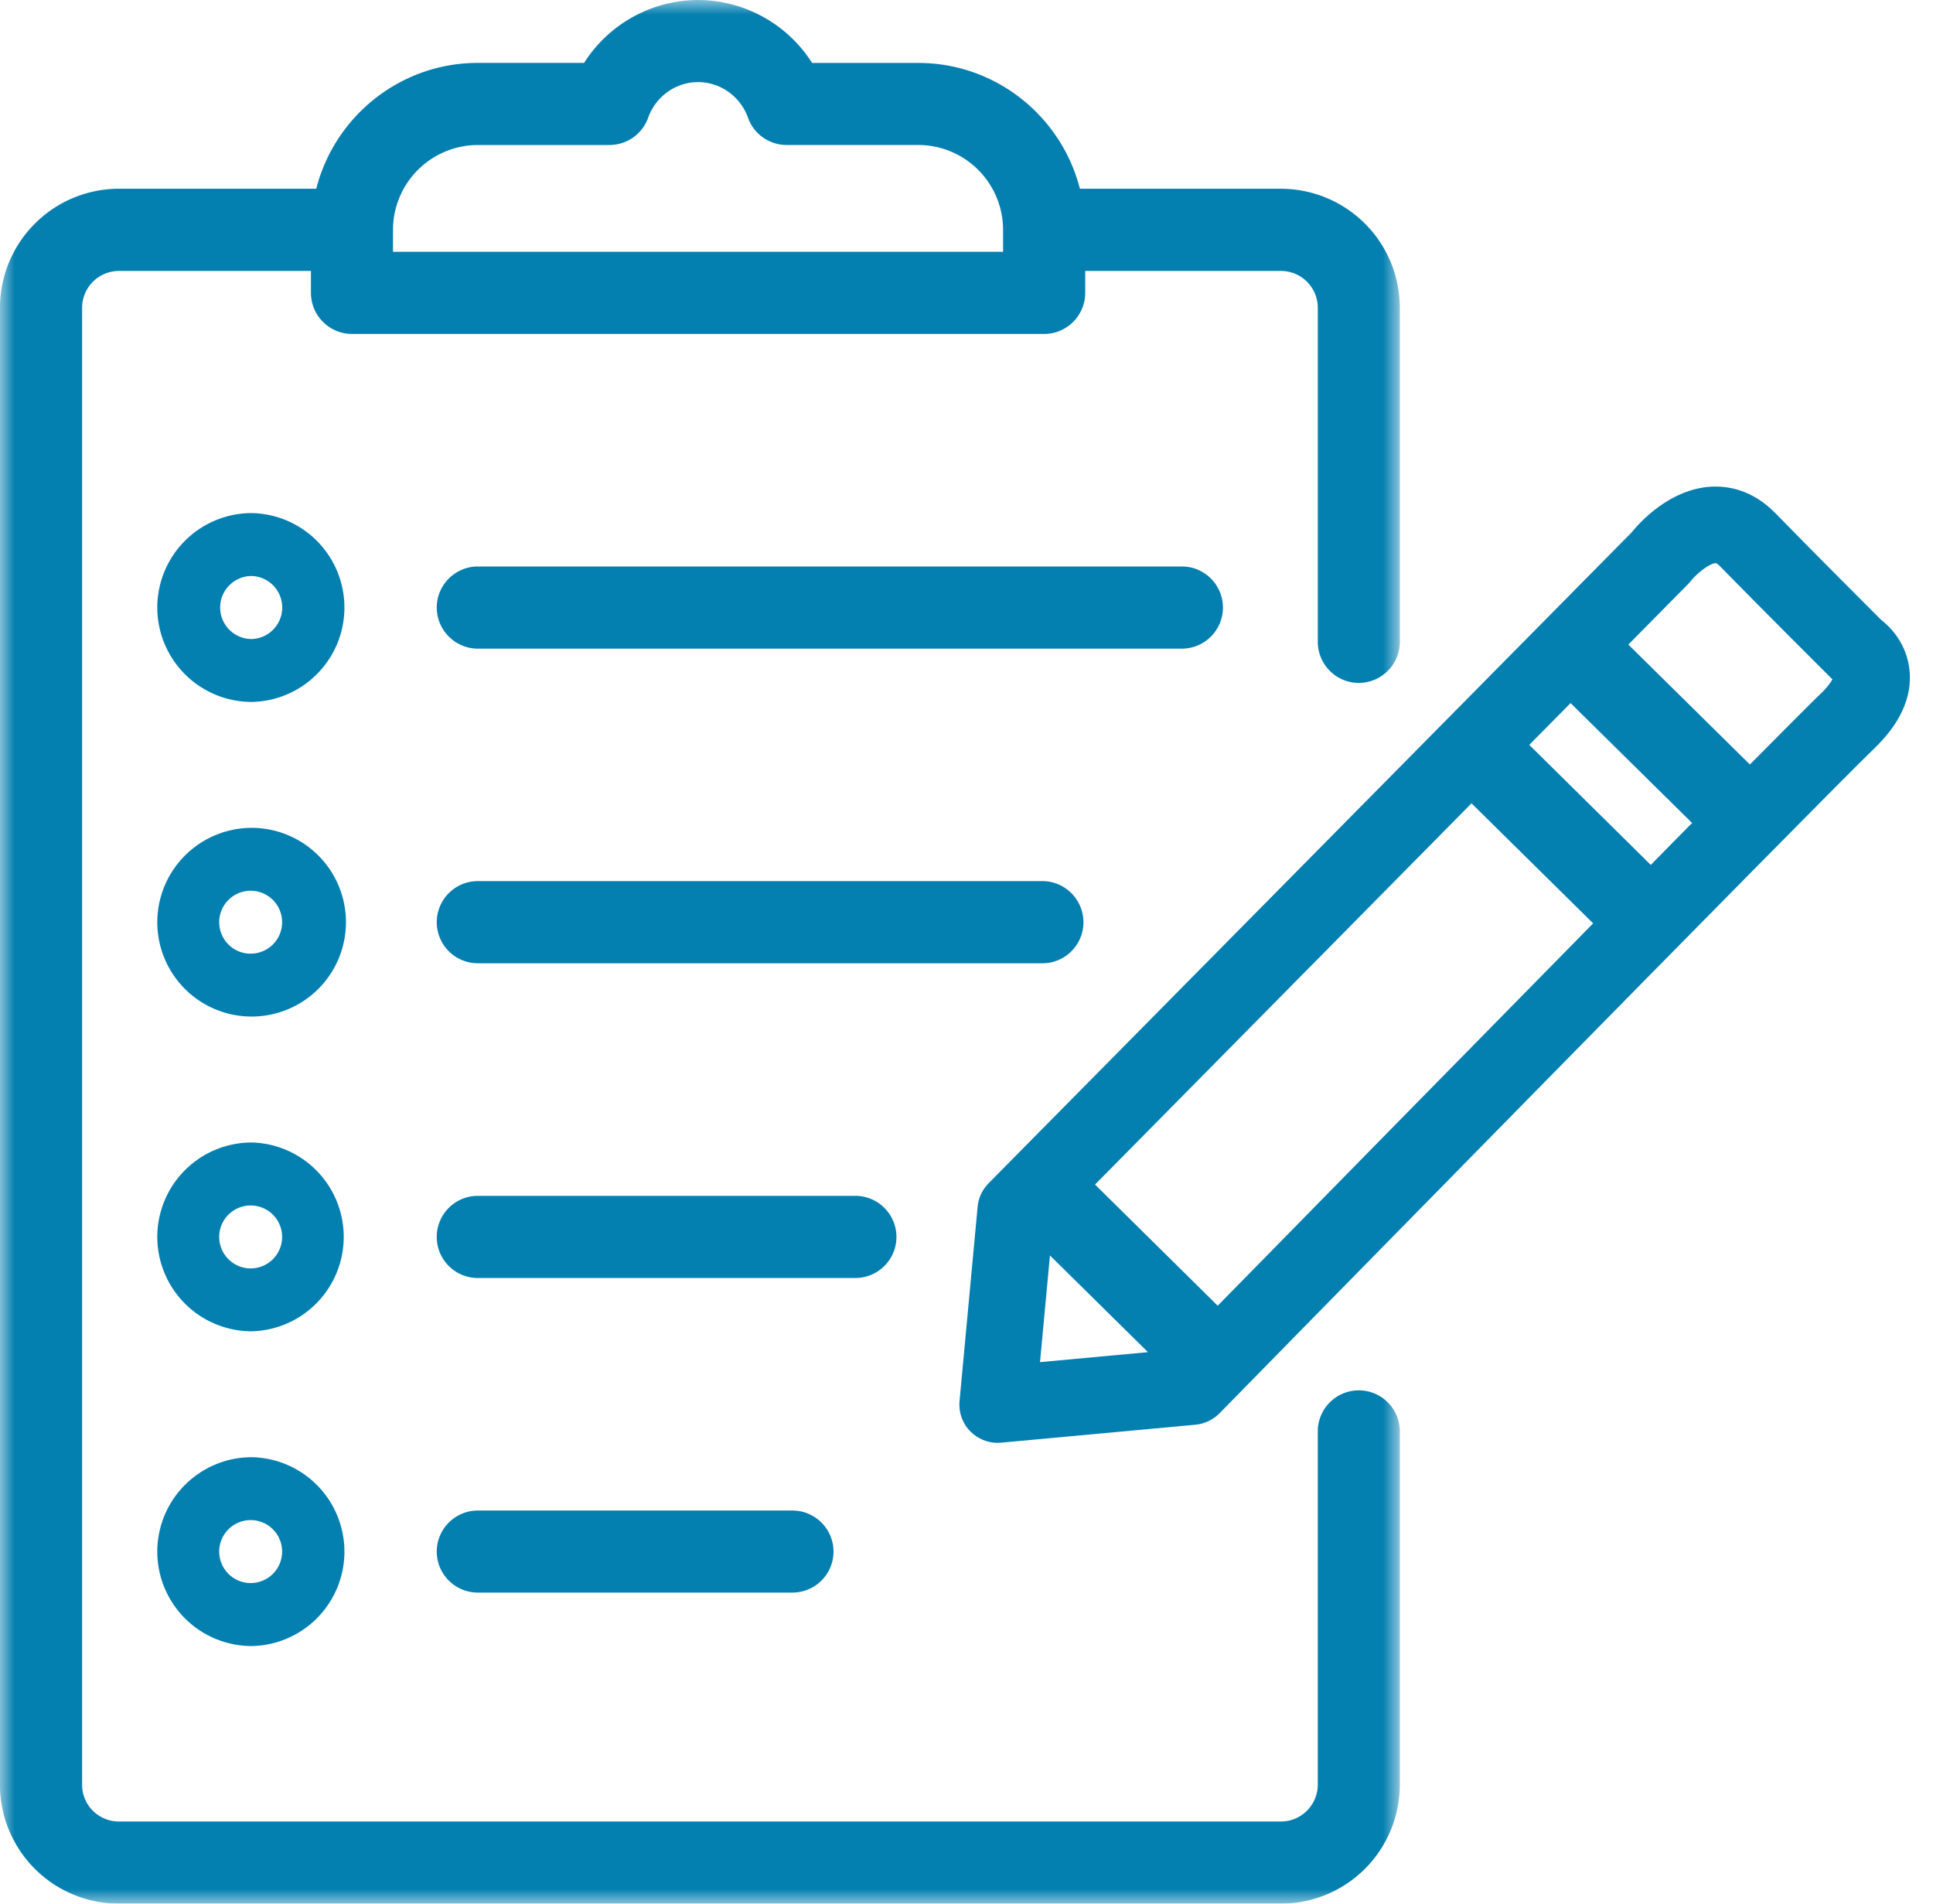
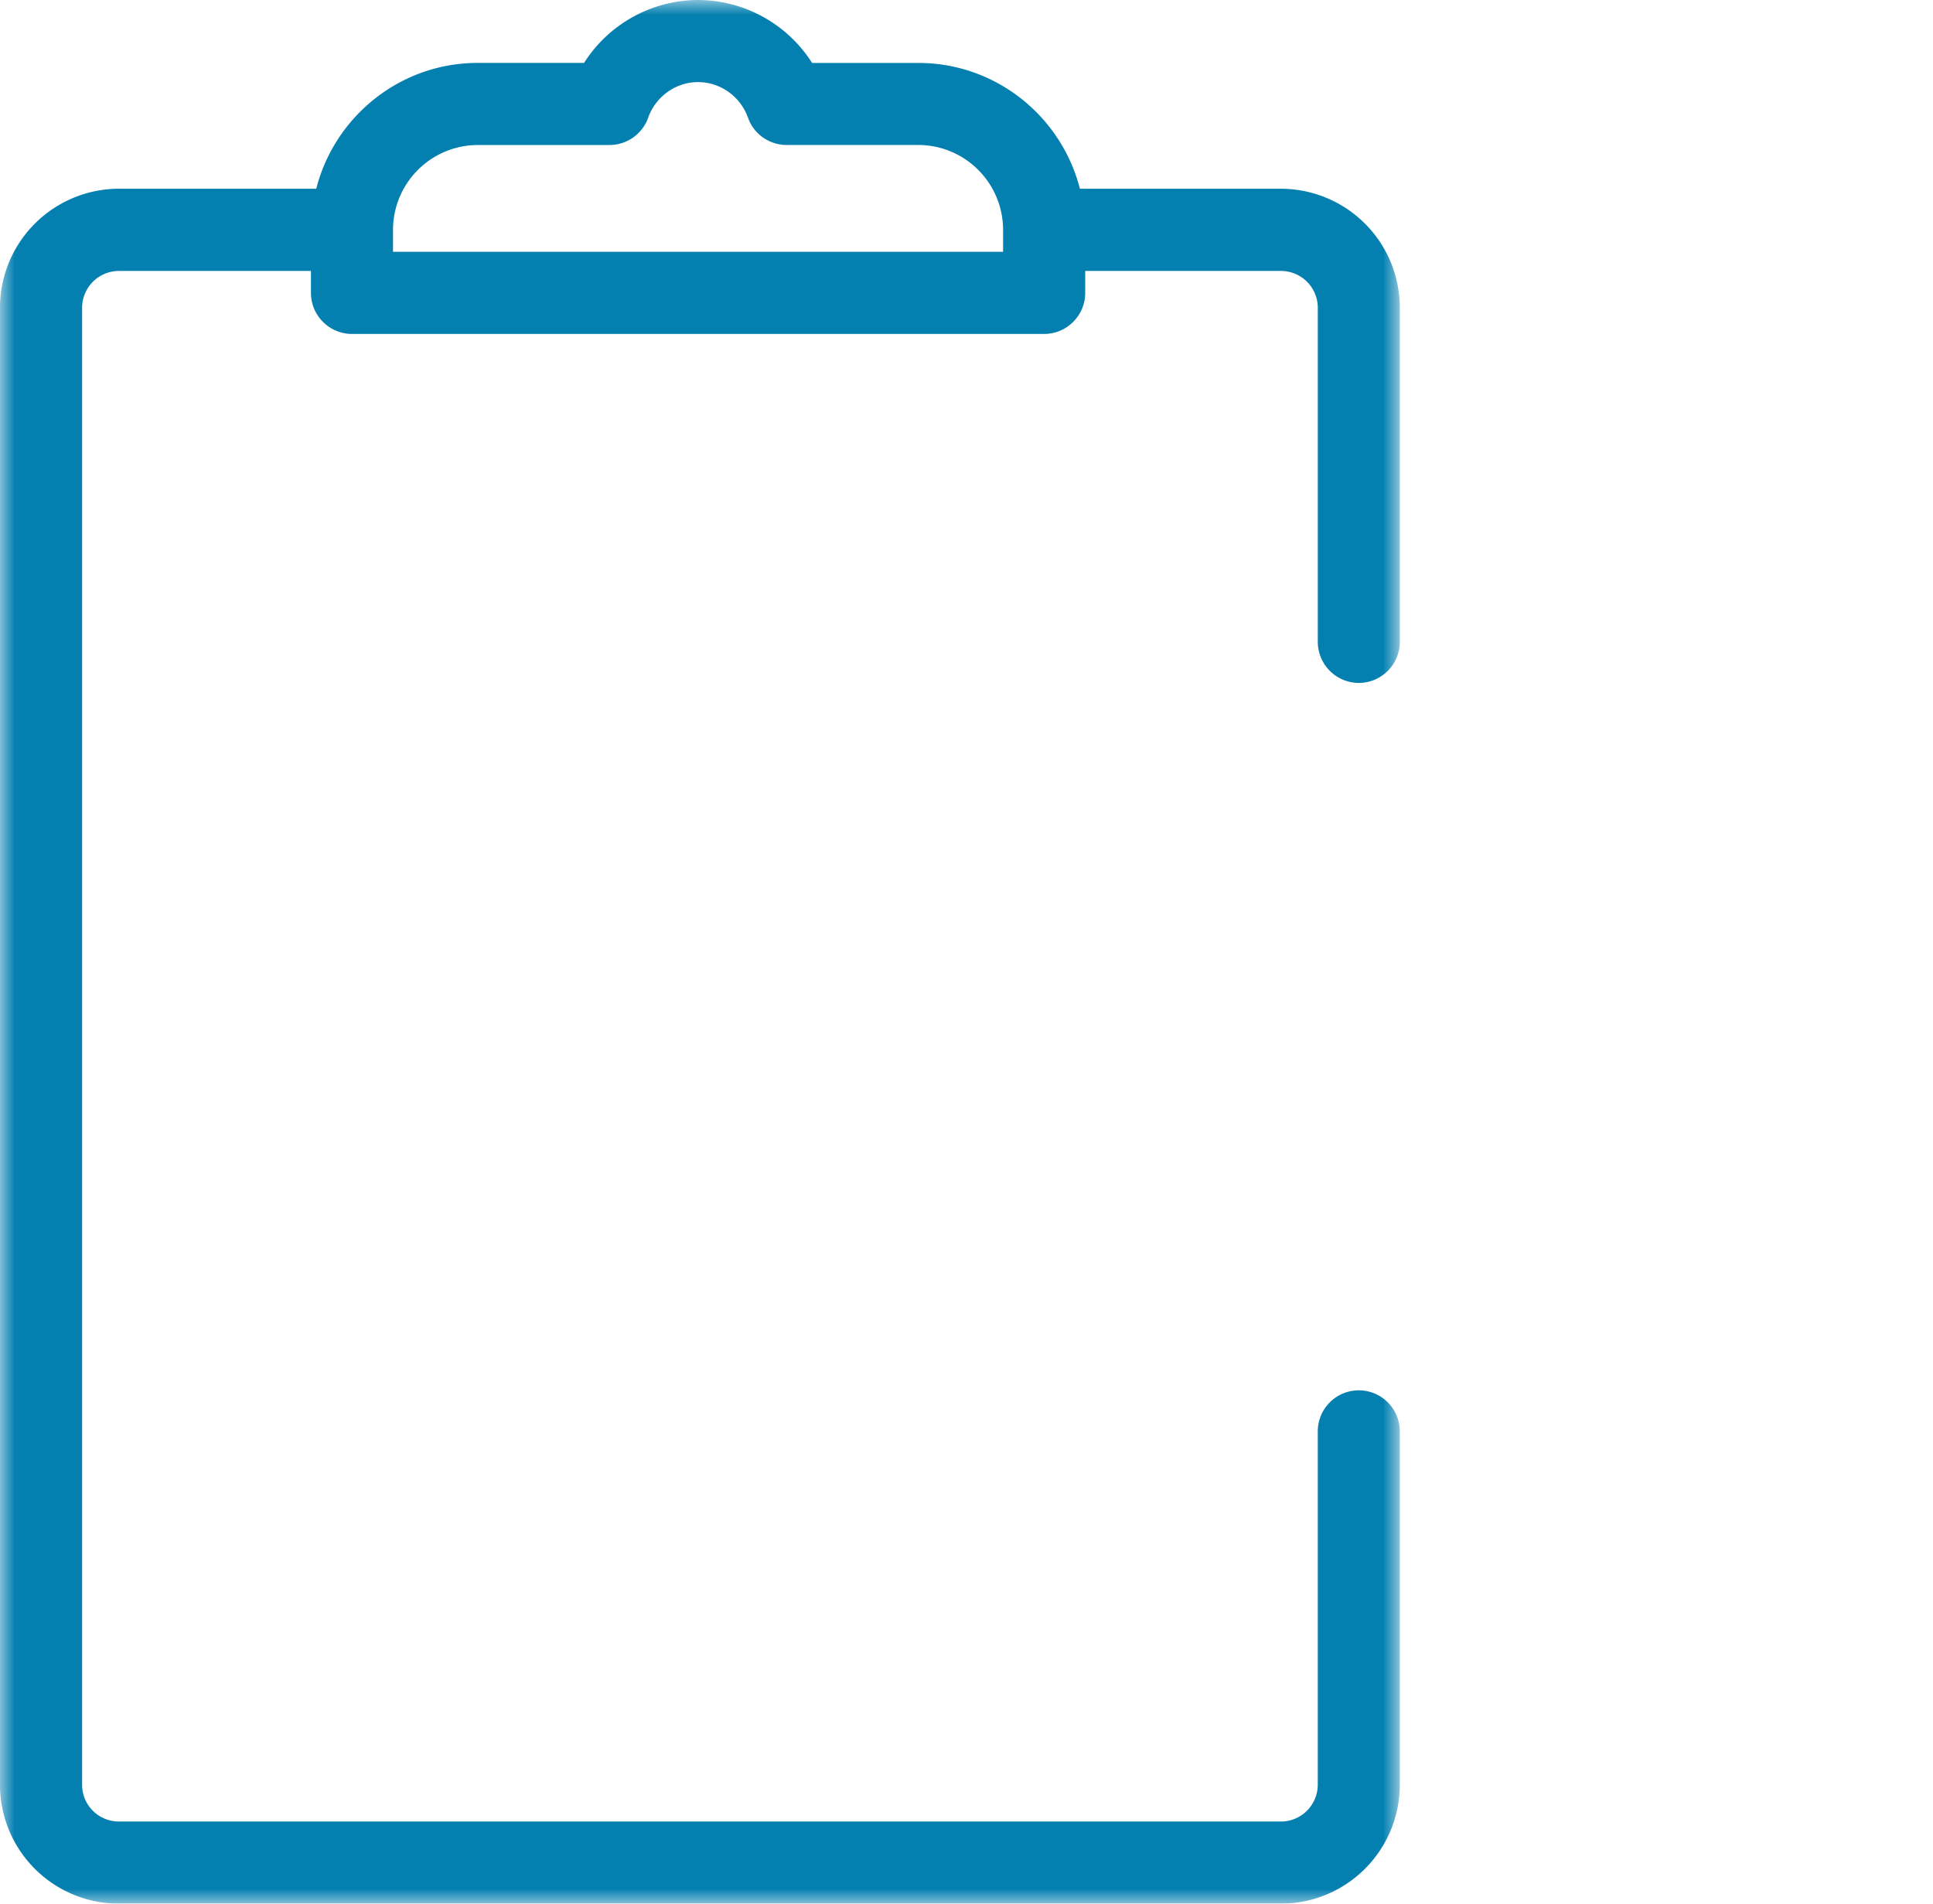
<svg xmlns="http://www.w3.org/2000/svg" width="65" height="64" viewBox="0 0 65 64" fill="none">
-   <path fill-rule="evenodd" clip-rule="evenodd" d="M41.123 20.425c0-.759-.618-1.38-1.38-1.38H16.067c-.759 0-1.38.621-1.38 1.38 0 .761.621 1.382 1.38 1.382h23.676c.762 0 1.38-.62 1.38-1.382zM8.463 21.484a1.06 1.06 0 0 1-1.06-1.06c0-.582.474-1.059 1.06-1.059a1.06 1.06 0 0 1 0 2.119zm0-4.234a3.178 3.178 0 0 0-3.174 3.175 3.178 3.178 0 0 0 3.174 3.174 3.175 3.175 0 0 0 0-6.349zM36.432 31.006c0-.762-.618-1.383-1.38-1.383H16.068a1.381 1.381 0 0 0 0 2.762h18.986c.761 0 1.379-.62 1.379-1.38zM8.463 32.062a1.058 1.058 0 1 1-.003-2.115 1.058 1.058 0 0 1 .003 2.115zm0-4.23a3.178 3.178 0 0 0-3.174 3.174 3.172 3.172 0 1 0 3.174-3.174zM30.144 41.584c0-.758-.617-1.38-1.382-1.38H16.067a1.381 1.381 0 0 0 0 2.762h12.695c.765 0 1.382-.62 1.382-1.382zM8.463 42.643a1.058 1.058 0 1 1-.003-2.115 1.058 1.058 0 0 1 .003 2.115zm0-4.233a3.178 3.178 0 0 0-3.174 3.174 3.178 3.178 0 0 0 3.174 3.174 3.175 3.175 0 0 0 0-6.348zM16.066 50.784c-.758 0-1.379.618-1.379 1.382 0 .759.62 1.376 1.38 1.376h10.582a1.38 1.38 0 0 0 1.379-1.376c0-.764-.621-1.382-1.38-1.382H16.067zM8.463 53.221a1.058 1.058 0 1 1-.003-2.115 1.058 1.058 0 0 1 .003 2.115zm0-4.23a3.178 3.178 0 0 0-3.174 3.174 3.178 3.178 0 0 0 3.174 3.175 3.175 3.175 0 0 0 0-6.349z" fill="#037FB0" />
  <mask id="lxjfffyjua" style="mask-type:luminance" maskUnits="userSpaceOnUse" x="0" y="0" width="48" height="65">
    <path fill-rule="evenodd" clip-rule="evenodd" d="M0 0h47.071v64H0V0z" fill="#fff" />
  </mask>
  <g mask="url(#lxjfffyjua)">
    <path fill-rule="evenodd" clip-rule="evenodd" d="M21.794 3.96c.256-.718.931-1.2 1.677-1.2.752 0 1.427.482 1.683 1.2.192.546.714.914 1.3.914h4.425A2.856 2.856 0 0 1 33.73 7.73v.736H13.215v-.736a2.858 2.858 0 0 1 2.851-2.855h4.429c.582 0 1.104-.368 1.3-.915zm23.898 42.783a1.38 1.38 0 0 0-1.38 1.38v11.884a1.24 1.24 0 0 1-1.244 1.232H3.999c-.682 0-1.238-.55-1.238-1.232V10.35a1.24 1.24 0 0 1 1.235-1.241h6.46v.736c0 .761.618 1.382 1.38 1.382h23.277c.758 0 1.379-.62 1.379-1.382v-.736h6.585a1.24 1.24 0 0 1 1.236 1.242v11.228c0 .759.617 1.38 1.379 1.38.761 0 1.379-.621 1.379-1.38V10.35a4.003 4.003 0 0 0-3.994-4.004h-6.764c-.618-2.425-2.816-4.23-5.434-4.23h-3.571A4.563 4.563 0 0 0 23.47 0a4.56 4.56 0 0 0-3.83 2.115h-3.575c-2.614 0-4.813 1.805-5.43 4.23h-6.64A4.006 4.006 0 0 0-.001 10.35V60.007a4.002 4.002 0 0 0 4 3.994h39.069a4.003 4.003 0 0 0 4.003-3.994V48.122a1.38 1.38 0 0 0-1.38-1.379z" fill="#037FB0" />
  </g>
-   <path fill-rule="evenodd" clip-rule="evenodd" d="M61.232 23.312c-.294.282-1.158 1.149-2.39 2.39l-4.087-4.032 1.987-2.01c.032-.031.068-.073.1-.111.217-.275.633-.602.844-.615.042-.01.148.096.167.119 1.497 1.53 3.648 3.67 3.648 3.67.051.051.073.08.118.112-.048.093-.157.26-.387.477zM35.306 42.208l3.296 3.251-3.63.336.334-3.587zm20.204-13.13-4.086-4.035 1.389-1.405 4.086 4.03c-.438.447-.909.918-1.389 1.41zm-14.563 14.82-4.125-4.074 12.66-12.816 4.09 4.035c-4.538 4.611-9.886 10.064-12.625 12.855zm22.301-23.066c-.378-.38-2.22-2.218-3.549-3.58-.777-.794-1.603-.92-2.163-.89-1.38.083-2.38 1.177-2.675 1.542L33.238 39.786c-.208.214-.339.492-.364.787l-.608 6.531c-.036.38.099.755.37 1.027.244.24.57.378.913.378.035 0 .077-.003.118-.007l6.538-.604c.304-.03.585-.164.803-.384.202-.208 20.394-20.8 22.006-22.34.884-.848 1.287-1.734 1.197-2.636-.093-.919-.665-1.476-.963-1.706z" fill="#037FB0" />
</svg>